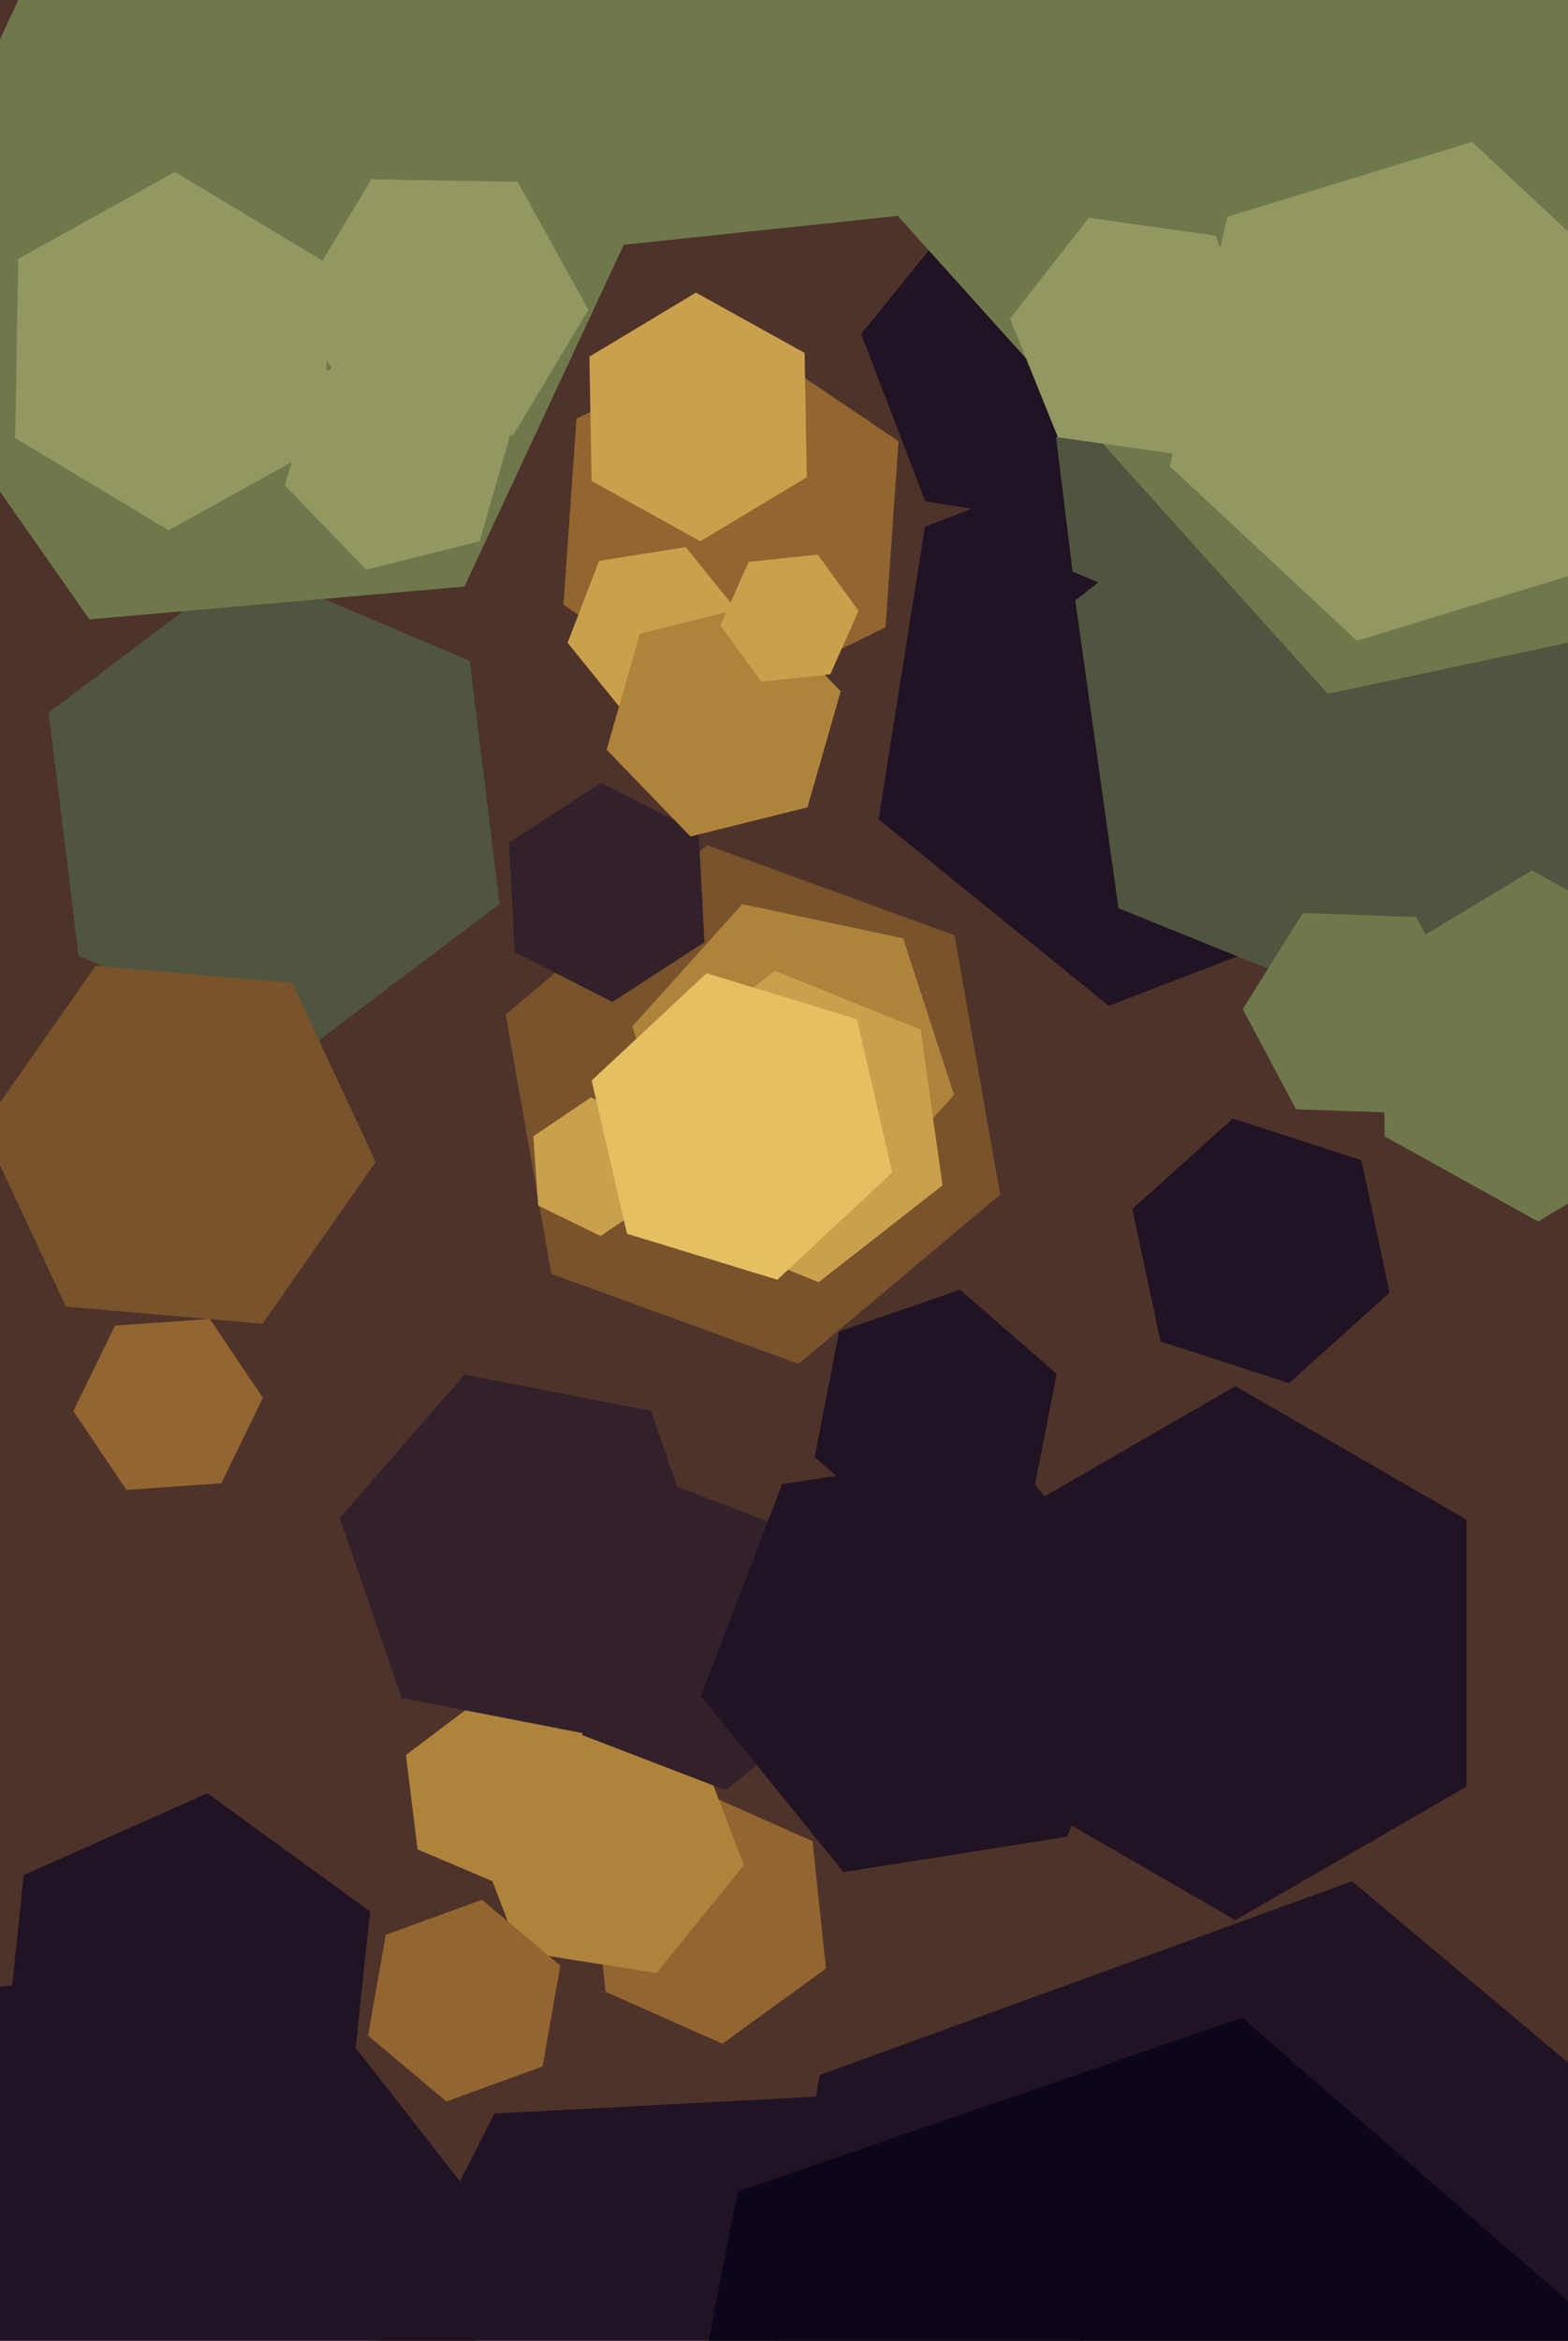
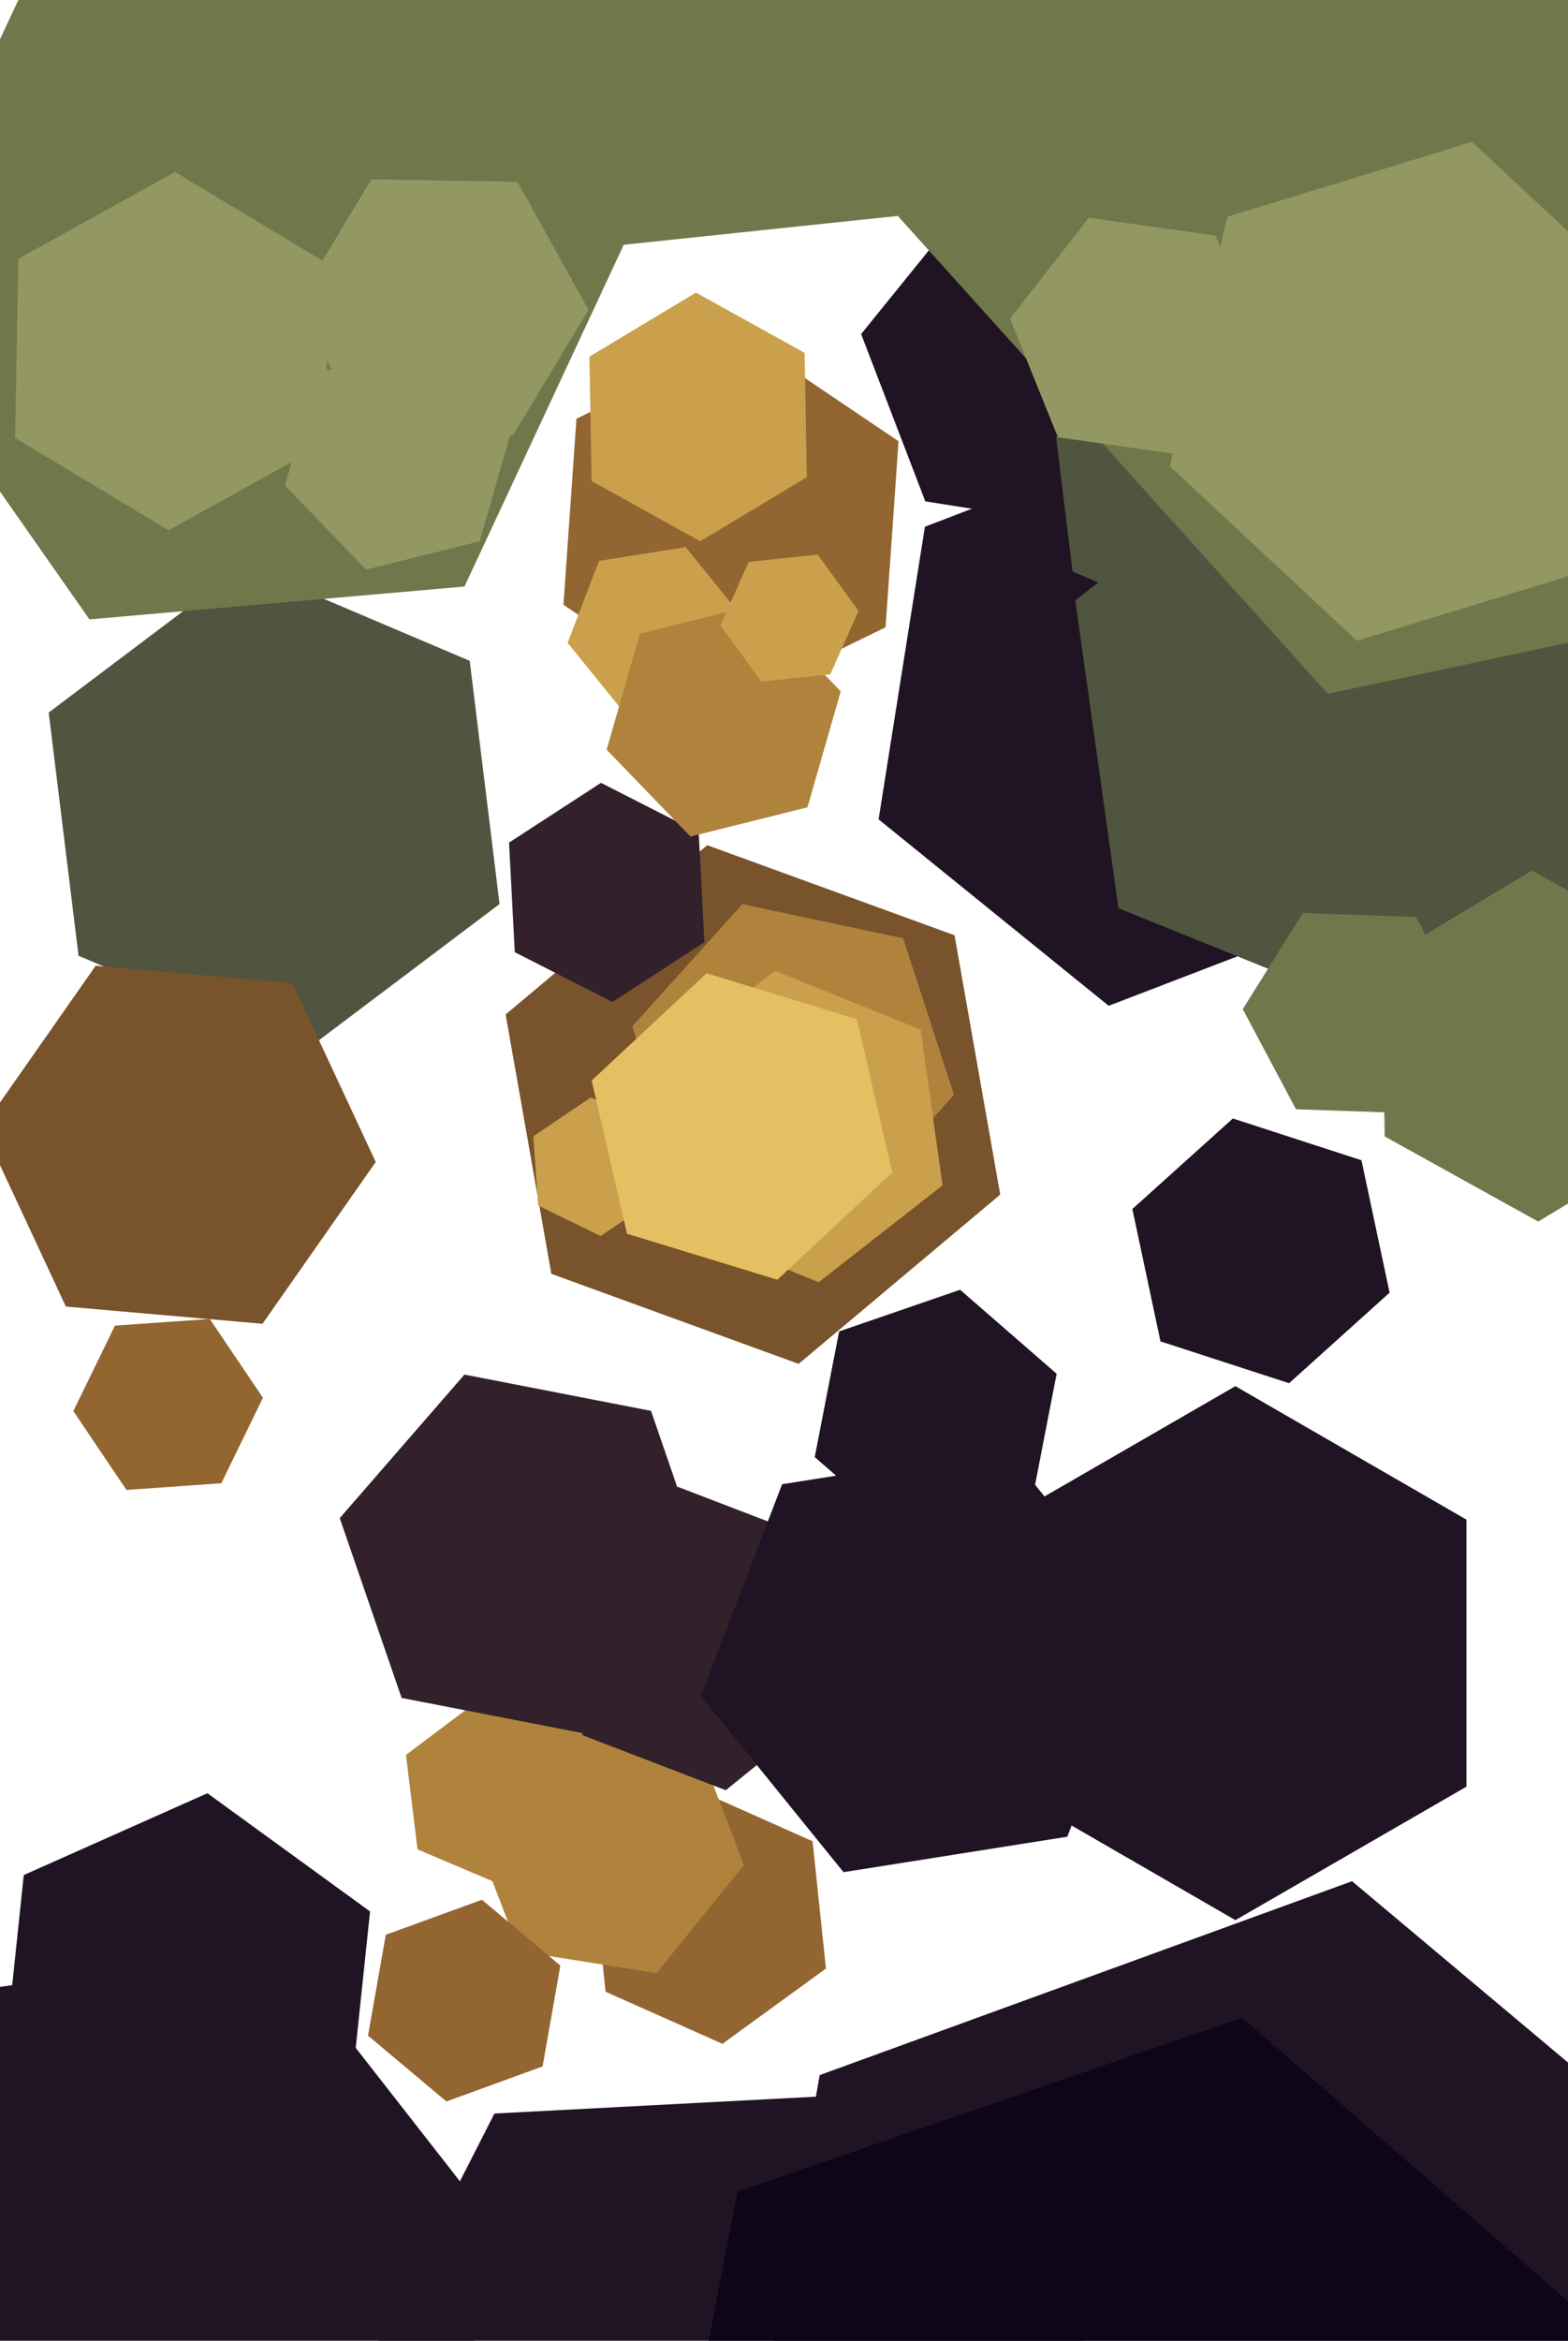
<svg xmlns="http://www.w3.org/2000/svg" width="429px" height="640px">
-   <rect width="429" height="640" fill="rgb(78,51,42)" />
  <polygon points="332.397,106.665 301.56,144.745 253.163,137.08 235.603,91.335 266.44,53.255 314.837,60.92" fill="rgb(32,19,35)" />
  <polygon points="378.949,245.975 303.329,275.003 240.38,224.028 253.051,144.025 328.671,114.997 391.62,165.972" fill="rgb(32,19,35)" />
  <polygon points="136.674,247.179 83.165,287.501 21.491,261.322 13.326,194.821 66.835,154.499 128.509,180.678" fill="rgb(79,85,62)" />
  <polygon points="357.059,148.457 327.509,170.724 293.45,156.267 288.941,119.543 318.491,97.276 352.55,111.733" fill="rgb(79,85,62)" />
  <polygon points="273.658,326.625 218.503,372.906 150.845,348.281 138.342,277.375 193.497,231.094 261.155,255.719" fill="rgb(120,83,43)" />
  <polygon points="225.974,538.236 197.658,558.808 165.684,544.572 162.026,509.764 190.342,489.192 222.316,503.428" fill="rgb(147,101,48)" />
  <polygon points="192.73,257.62 167.57,273.959 140.84,260.339 139.27,230.38 164.43,214.041 191.16,227.661" fill="rgb(50,33,43)" />
  <polygon points="242.281,171.519 196.442,193.876 154.162,165.357 157.719,114.481 203.558,92.124 245.838,120.643" fill="rgb(147,101,48)" />
  <polygon points="127.078,160.373 24.47,169.35 -34.608,84.977 8.922,-8.373 111.53,-17.35 170.608,67.023" fill="rgb(111,120,75)" />
  <polygon points="158.933,500.159 138.169,515.806 114.235,505.647 111.067,479.841 131.831,464.194 155.765,474.353" fill="rgb(176,131,60)" />
  <polygon points="451.811,227.842 384.83,280.173 306.019,248.331 294.189,164.158 361.17,111.827 439.981,143.669" fill="rgb(79,85,62)" />
  <polygon points="248.305,58.756 142.886,69.836 80.581,-15.92 123.695,-112.756 229.114,-123.836 291.419,-38.08" fill="rgb(111,120,75)" />
  <polygon points="549.135,150.198 363.287,189.701 236.152,48.503 294.865,-132.198 480.713,-171.701 607.848,-30.503" fill="rgb(111,120,75)" />
  <polygon points="102.795,317.706 71.821,361.941 18.027,357.234 -4.795,308.294 26.179,264.059 79.973,268.766" fill="rgb(120,83,43)" />
  <polygon points="194.104,190.652 170.399,194.406 155.295,175.754 163.896,153.348 187.601,149.594 202.705,168.246" fill="rgb(202,160,76)" />
  <polygon points="101.029,710.953 -1.959,725.427 -65.988,643.474 -27.029,547.047 75.959,532.573 139.988,614.526" fill="rgb(32,19,35)" />
  <polygon points="220.924,220.738 188.904,228.722 165.98,204.983 175.076,173.262 207.096,165.278 230.02,189.017" fill="rgb(176,131,60)" />
  <polygon points="401.981,278.082 385.554,304.371 354.573,303.289 340.019,275.918 356.446,249.629 387.427,250.711" fill="rgb(111,120,75)" />
  <polygon points="203.532,509.945 179.618,539.476 142.086,533.532 128.468,498.055 152.382,468.524 189.914,474.468" fill="rgb(176,131,60)" />
  <polygon points="227.168,184.371 208.272,186.357 197.104,170.986 204.832,153.629 223.728,151.643 234.896,167.014" fill="rgb(202,160,76)" />
  <polygon points="261.017,299.356 230.906,332.798 186.889,323.442 172.983,280.644 203.094,247.202 247.111,256.558" fill="rgb(176,131,60)" />
  <polygon points="282.415,409.962 249.322,421.357 222.907,398.395 229.585,364.038 262.678,352.643 289.093,375.605" fill="rgb(32,19,35)" />
  <polygon points="461.982,309.271 420.838,333.993 378.856,310.722 378.018,262.729 419.162,238.007 461.144,261.278" fill="rgb(111,120,75)" />
  <polygon points="345.659,96.871 324.111,124.451 289.452,119.58 276.341,87.129 297.889,59.549 332.548,64.42" fill="rgb(147,151,97)" />
  <polygon points="89.001,121.237 46.145,144.993 4.144,119.756 4.999,70.763 47.855,47.007 89.856,72.244" fill="rgb(147,151,97)" />
  <polygon points="60.539,405.555 34.602,407.369 20.063,385.814 31.461,362.445 57.398,360.631 71.937,382.186" fill="rgb(147,101,48)" />
  <polygon points="262.723,774.124 145.883,780.248 82.16,682.123 135.277,577.876 252.117,571.752 315.84,669.877" fill="rgb(32,19,35)" />
  <polygon points="461.737,766.632 316.085,819.645 197.348,720.013 224.263,567.368 369.915,514.355 488.652,613.987" fill="rgb(32,19,35)" />
  <polygon points="160.994,84.698 140.392,118.985 100.398,118.287 81.006,83.302 101.608,49.015 141.602,49.713" fill="rgb(147,151,97)" />
  <polygon points="180.077,327.329 164.325,337.954 147.248,329.625 145.923,310.671 161.675,300.046 178.752,308.375" fill="rgb(202,160,76)" />
  <polygon points="380.189,353.434 352.693,378.191 317.504,366.758 309.811,330.566 337.307,305.809 372.496,317.242" fill="rgb(32,19,35)" />
  <polygon points="257.869,324.108 223.984,350.582 184.116,334.473 178.131,291.892 212.016,265.418 251.884,281.527" fill="rgb(202,160,76)" />
  <polygon points="148.449,564.998 122.138,574.575 100.689,556.577 105.551,529.002 131.862,519.425 153.311,537.423" fill="rgb(147,101,48)" />
  <polygon points="231.21,463.051 198.57,489.483 159.36,474.431 152.79,432.949 185.43,406.517 224.64,421.569" fill="rgb(50,33,43)" />
  <polygon points="422.188,790.785 284.142,838.318 173.954,742.533 201.812,599.215 339.858,551.682 450.046,647.467" fill="rgb(13,6,26)" />
  <polygon points="438.195,154.74 371.253,175.206 320.059,127.466 335.805,59.26 402.747,38.794 453.941,86.534" fill="rgb(147,151,97)" />
  <polygon points="131.229,148.019 100.18,155.76 77.951,132.742 86.771,101.981 117.82,94.24 140.049,117.258" fill="rgb(147,151,97)" />
  <polygon points="401.22,488.5 338.0,525.0 274.78,488.5 274.78,415.5 338.0,379.0 401.22,415.5" fill="rgb(32,19,35)" />
  <polygon points="95.496,577.328 45.251,599.699 0.755,567.371 6.504,512.672 56.749,490.301 101.245,522.629" fill="rgb(32,19,35)" />
  <polygon points="195.045,434.922 160.93,474.167 109.885,464.245 92.955,415.078 127.07,375.833 178.115,385.755" fill="rgb(50,33,43)" />
  <polygon points="244.121,320.572 212.673,349.898 171.552,337.326 161.879,295.428 193.327,266.102 234.448,278.674" fill="rgb(229,192,99)" />
  <polygon points="220.737,130.484 191.593,147.995 161.856,131.511 161.263,97.516 190.407,80.005 220.144,96.489" fill="rgb(202,160,76)" />
  <polygon points="292.018,502.183 230.781,511.882 191.763,463.699 213.982,405.817 275.219,396.118 314.237,444.301" fill="rgb(32,19,35)" />
</svg>